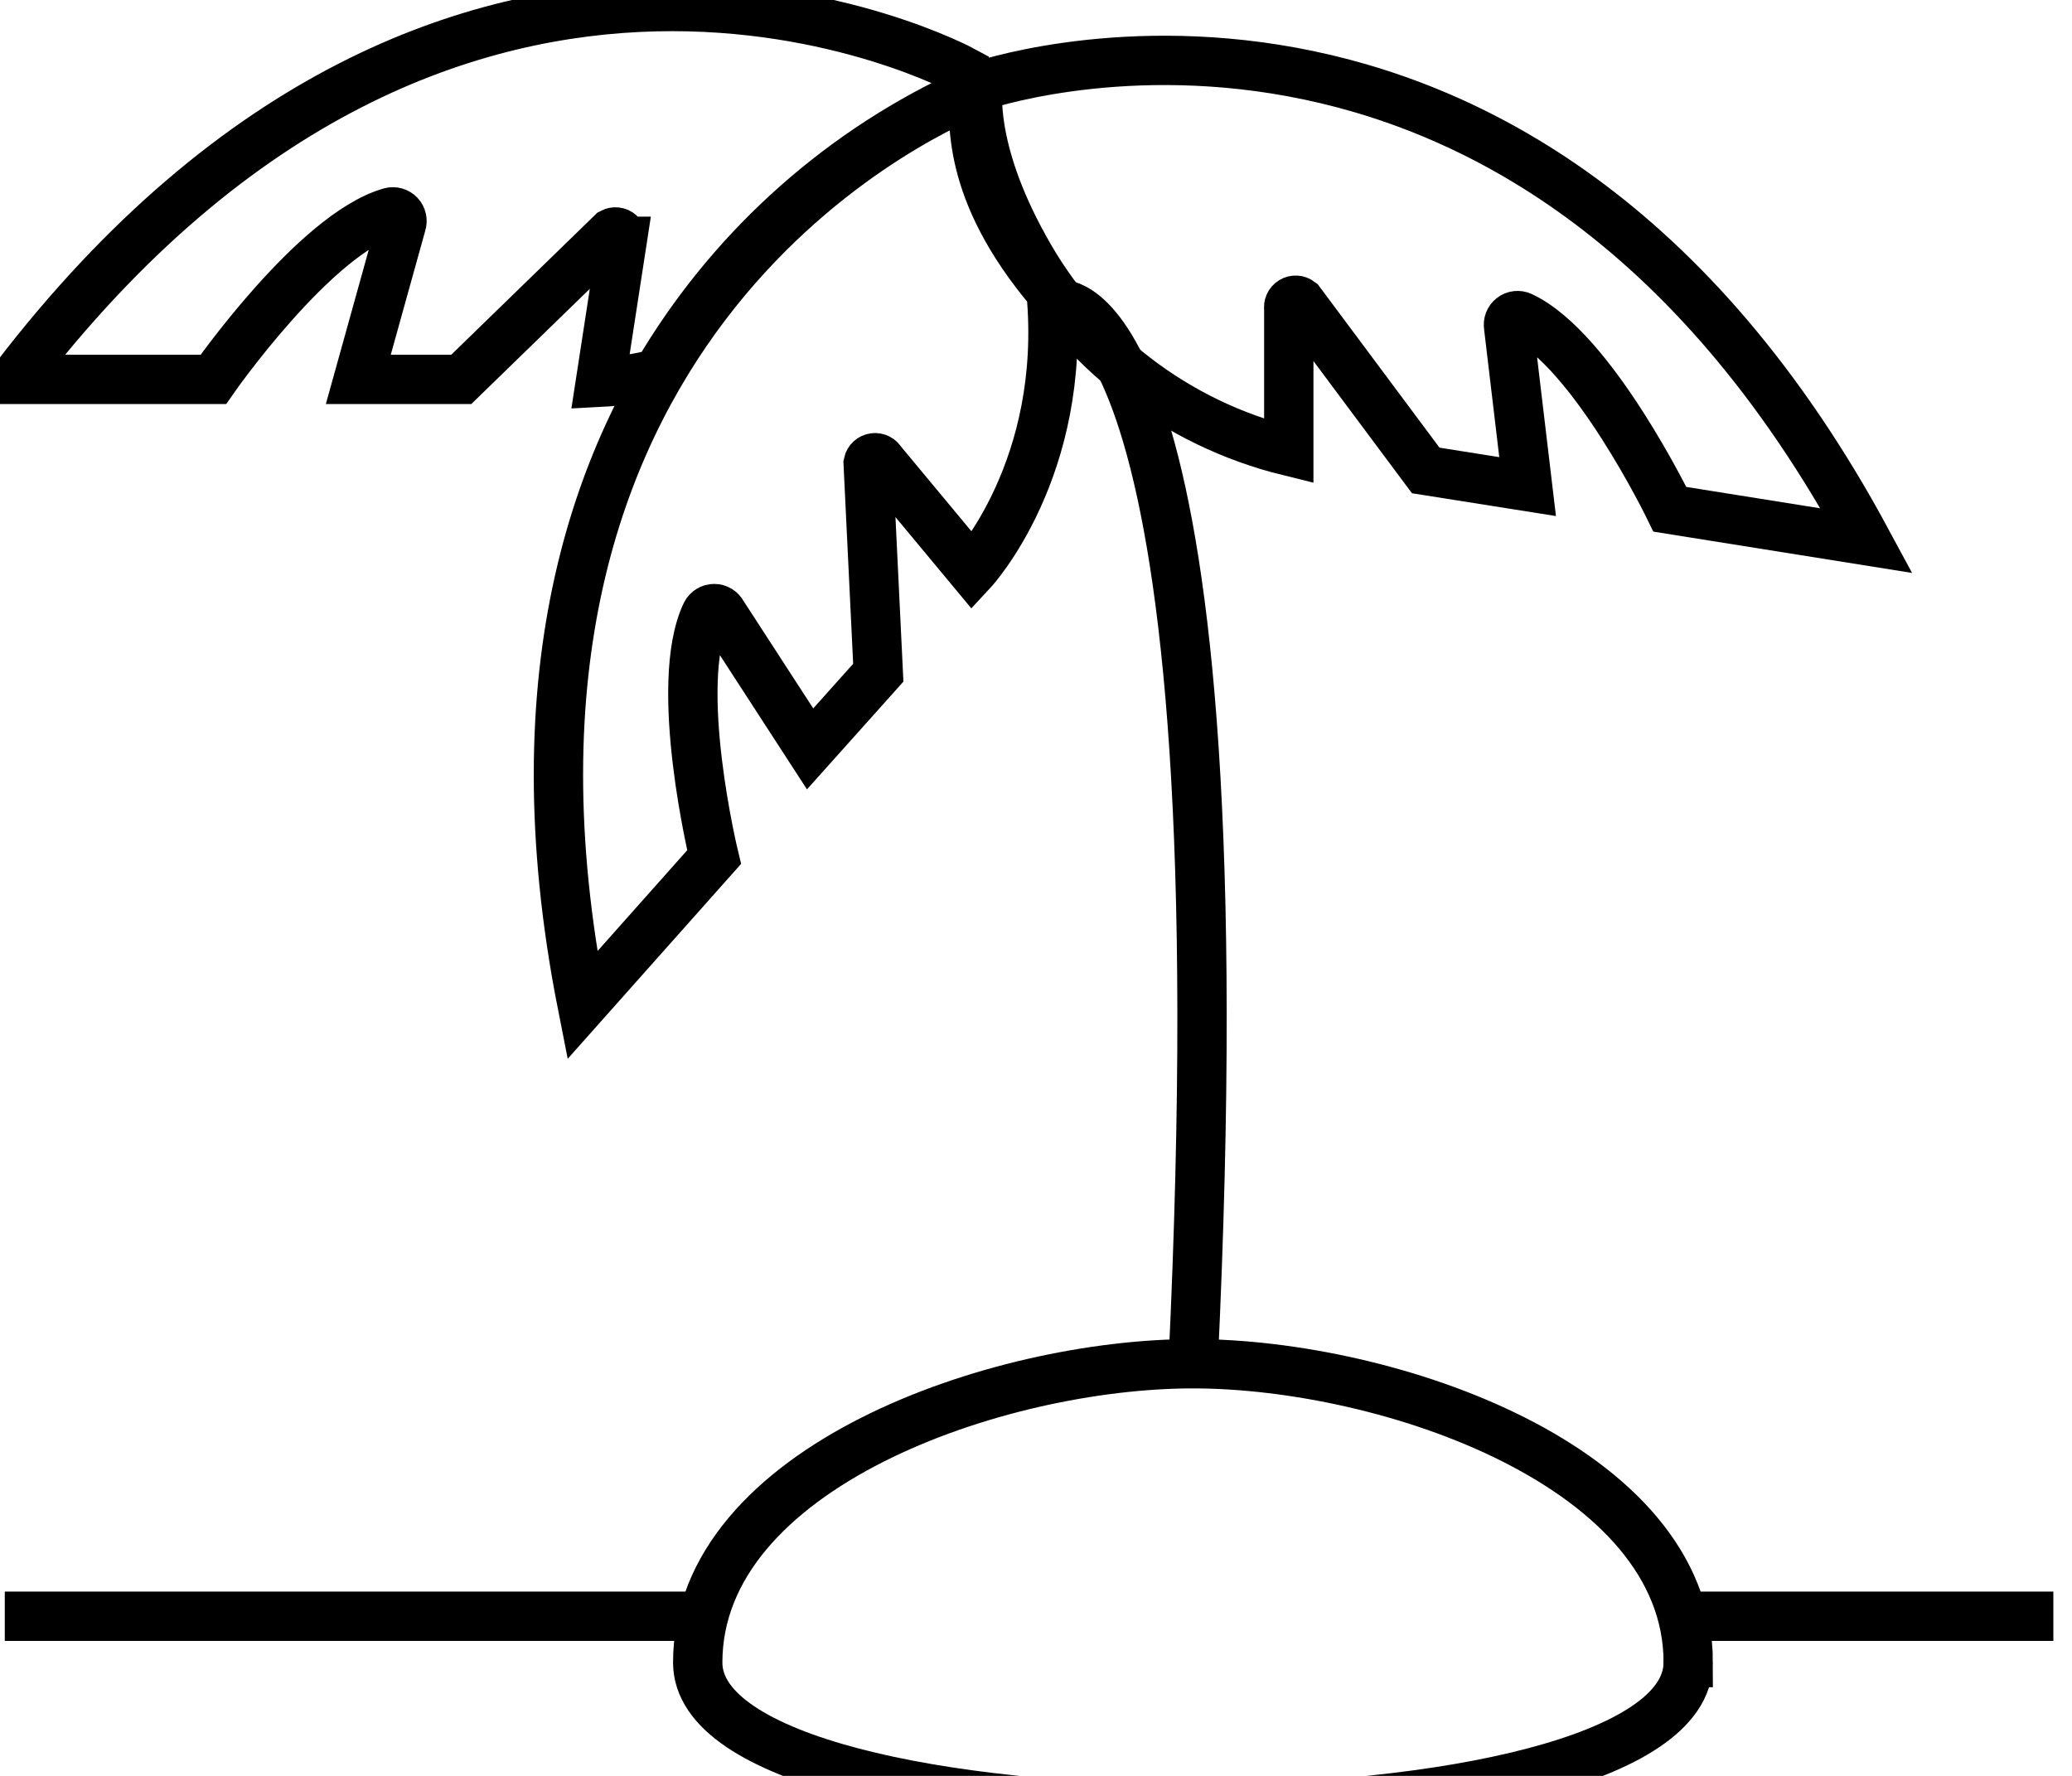
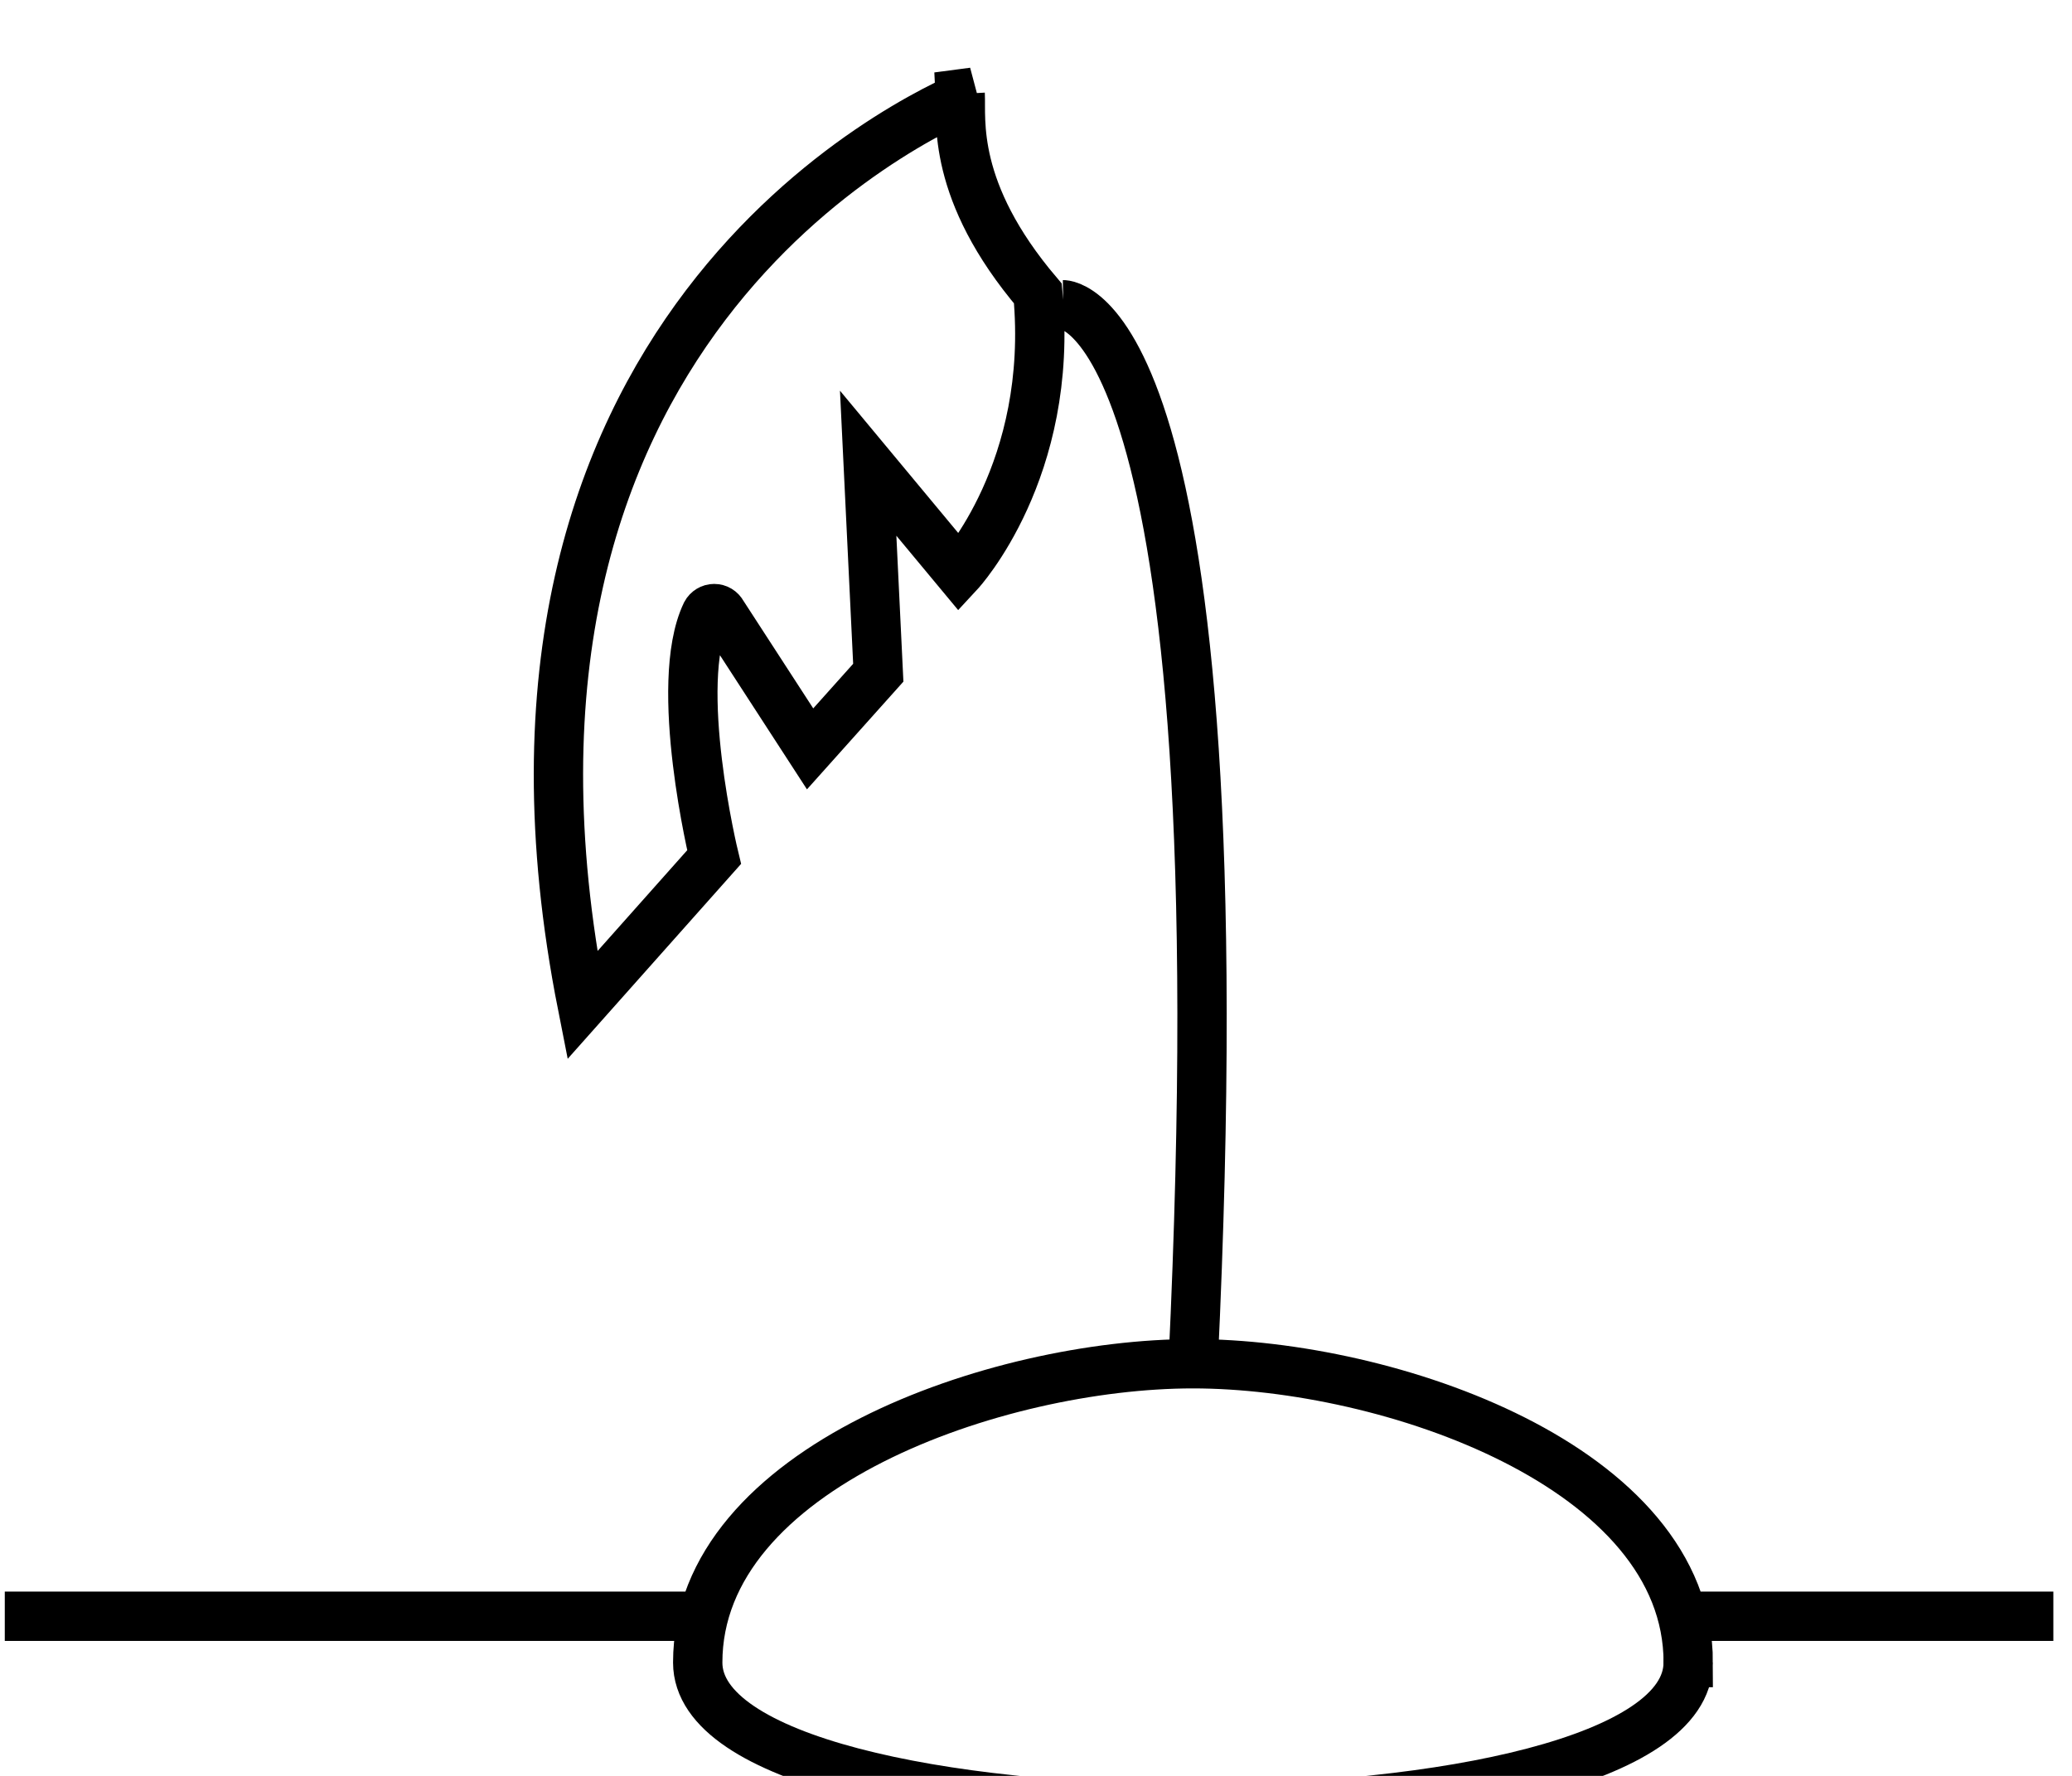
<svg xmlns="http://www.w3.org/2000/svg" width="42" height="36" viewBox="0 0 42 36">
  <g fill="none" fill-rule="evenodd">
    <g stroke="#000">
      <g>
-         <path d="M12.61 4.892l-.44 2.857c.391-.02.779-.08 1.158-.178 1.43-2.436 3.558-4.388 6.108-5.602.048-.174.078-.353.09-.533 0 0-10.221-5.552-19.24 6.255h4.038s2.058-2.954 3.591-3.39c.066-.018.137.002.184.052.047.05.062.123.04.188l-.876 3.15H9.35l3.058-2.973c.052-.027.115-.02.16.019.044.038.06.1.041.155zM19.826 1.757s10.966-3.861 18.012 9.204l-3.989-.637s-1.567-3.24-3.011-3.91c-.063-.029-.136-.02-.19.022-.054.042-.08.11-.069.178l.386 3.25-2.065-.327-2.549-3.421c-.047-.036-.11-.04-.161-.01-.05.032-.077.09-.066.149v2.892c-2.287-.563-4.231-2.06-5.36-4.128-1.135-2.038-.938-3.262-.938-3.262z" />
-         <path d="M19.73 1.869c-1.197.49-10.626 4.845-7.927 18.51l2.672-3.004s-.85-3.499-.162-4.939c.032-.06.095-.099.164-.099s.132.038.164.1l1.78 2.744 1.382-1.544-.205-4.247c.013-.059.062-.103.121-.11.06-.009.118.022.146.075l1.845 2.22s1.93-2.08 1.595-5.66c-1.768-2.081-1.548-3.533-1.575-4.046zM.097 32.764h14.177M34.116 32.764h7.506M21.552 6.178s3.656-.058 2.633 21.463M34.22 33.703c0 3.957-20.077 3.957-20.077 0 0-3.958 6.073-6.058 10.038-6.058 3.966 0 10.04 2.085 10.04 6.058z" />
+         <path d="M19.73 1.869c-1.197.49-10.626 4.845-7.927 18.51l2.672-3.004s-.85-3.499-.162-4.939c.032-.06.095-.099.164-.099s.132.038.164.1l1.78 2.744 1.382-1.544-.205-4.247l1.845 2.22s1.93-2.08 1.595-5.66c-1.768-2.081-1.548-3.533-1.575-4.046zM.097 32.764h14.177M34.116 32.764h7.506M21.552 6.178s3.656-.058 2.633 21.463M34.22 33.703c0 3.957-20.077 3.957-20.077 0 0-3.958 6.073-6.058 10.038-6.058 3.966 0 10.04 2.085 10.04 6.058z" />
      </g>
    </g>
  </g>
</svg>